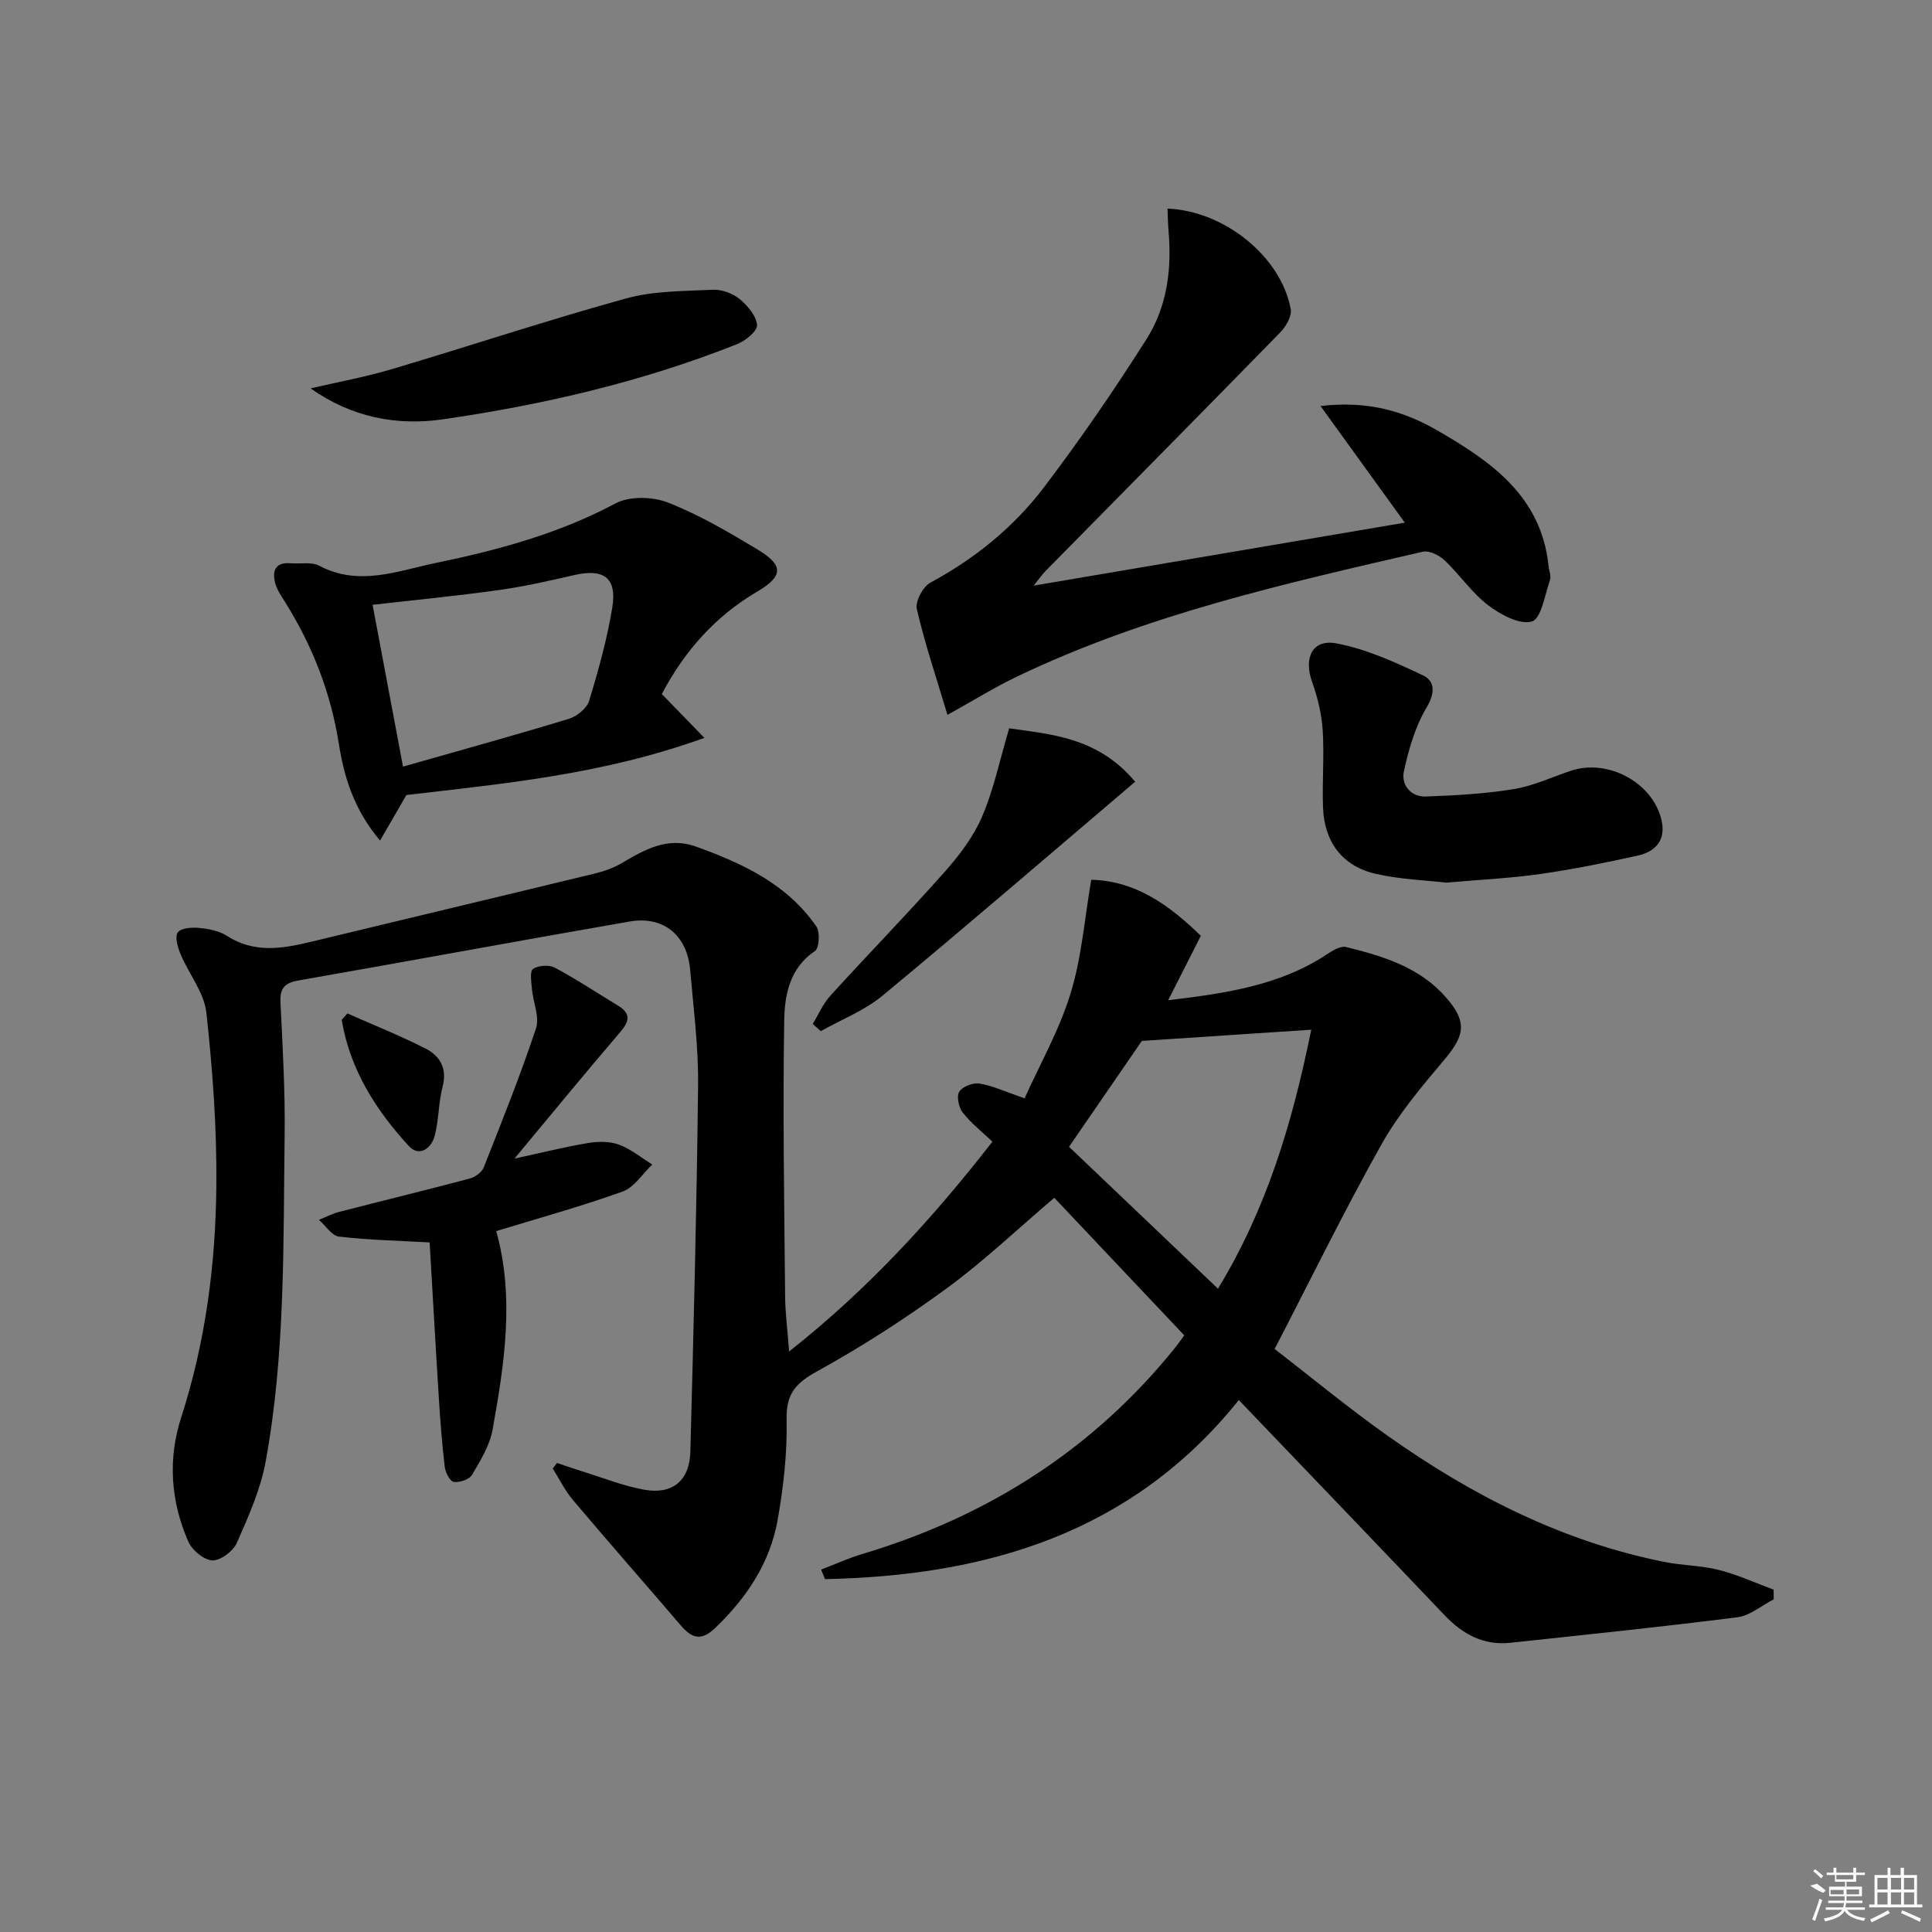
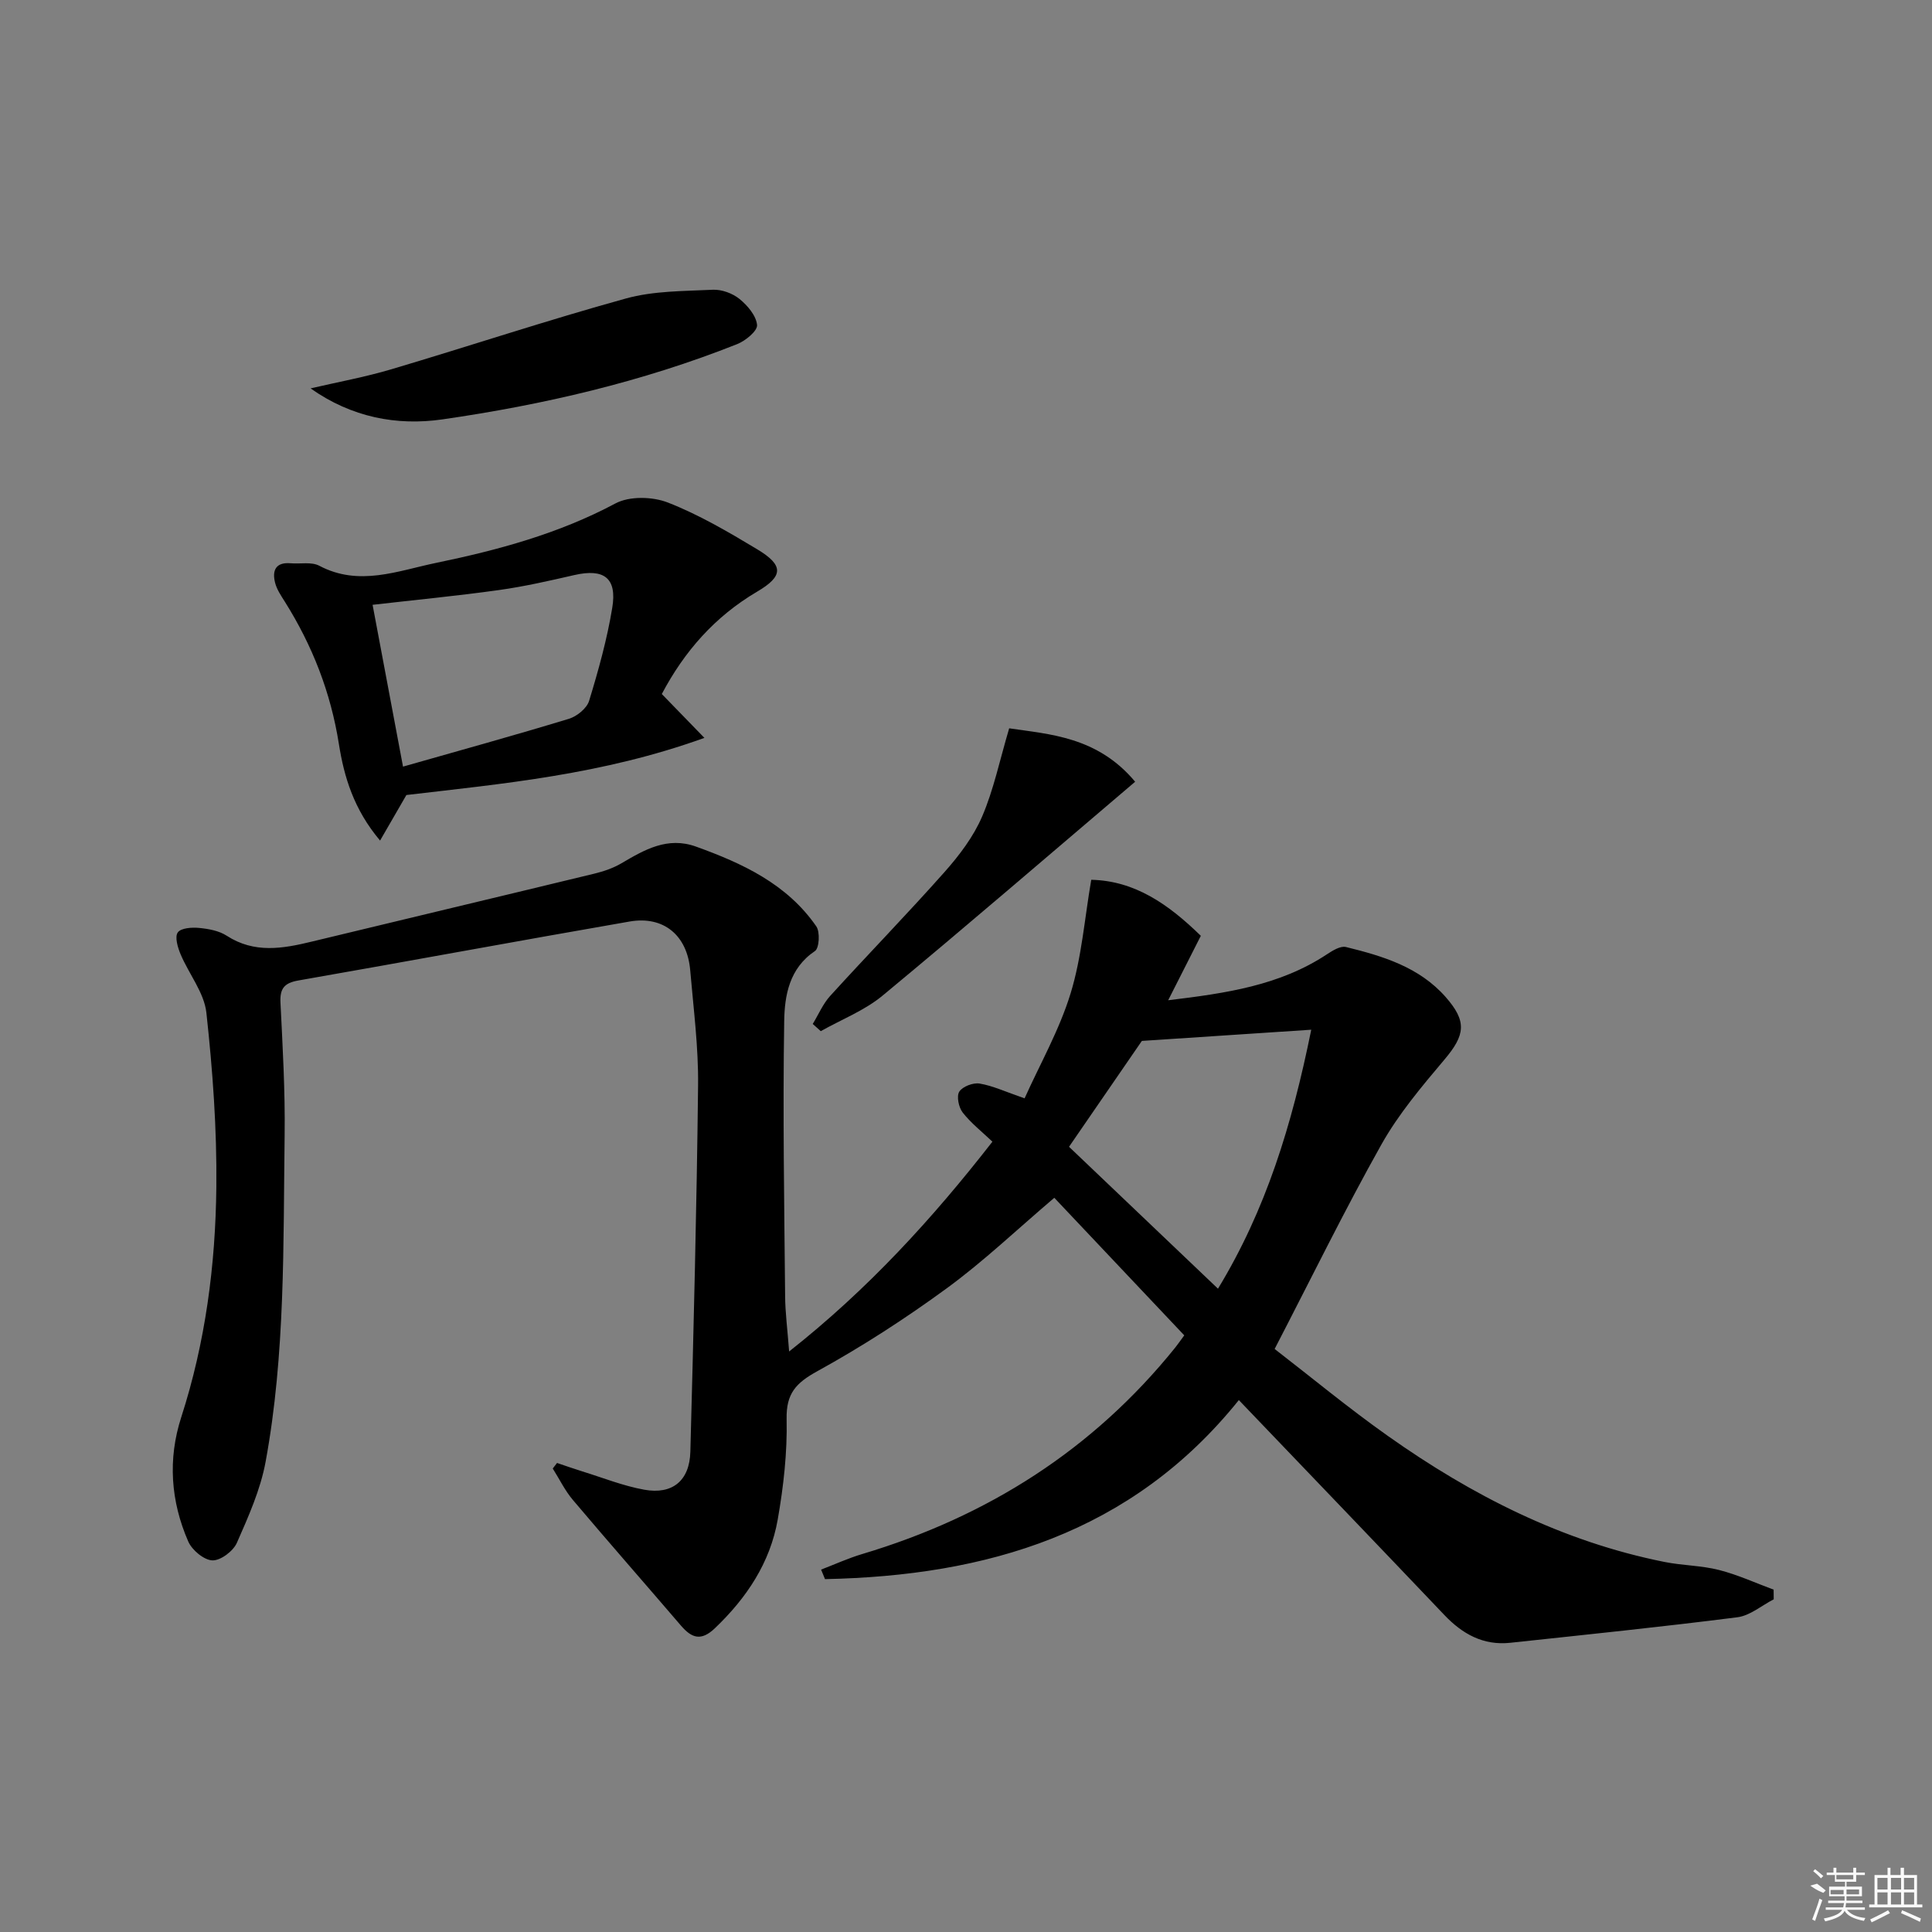
<svg xmlns="http://www.w3.org/2000/svg" enable-background="new 0 0 400 400" viewBox="0 0 400 400">
  <rect x="0" y="0" width="400" height="400" fill="#808080" stroke="none" />
  <path d="m163.38 279.81c16.34-12.89 29.7-27.53 42.09-43.44-2.2-2.09-4.45-3.85-6.16-6.04-.83-1.06-1.3-3.37-.7-4.32.69-1.07 2.88-1.9 4.22-1.67 2.73.46 5.33 1.69 9.3 3.06 3.16-7.04 7.19-14.12 9.52-21.71 2.3-7.49 2.9-15.5 4.28-23.54 9.01.2 15.95 5.03 22.69 11.6-2.1 4.15-4.24 8.36-6.76 13.34 11.91-1.44 23.07-3.02 32.91-9.54 1.15-.76 2.78-1.76 3.9-1.48 7.62 1.87 15.14 4.13 20.61 10.32 4.48 5.08 4.09 7.88-.22 12.98-4.7 5.57-9.49 11.25-13.04 17.56-7.63 13.59-14.48 27.61-22.12 42.36 7.49 5.78 15.26 12.22 23.48 18.03 17.39 12.3 36.12 21.84 57.21 26.06 3.74.75 7.64.73 11.32 1.67 3.86.98 7.54 2.68 11.3 4.07.01.67.02 1.33.02 2-2.51 1.29-4.91 3.39-7.54 3.72-15.64 1.99-31.33 3.6-47 5.28-5.58.6-9.91-1.81-13.66-5.76-13.42-14.11-26.9-28.15-40.37-42.22-.57-.59-1.14-1.19-2.17-2.27-22.23 27.66-52.31 36.39-85.68 37.07-.27-.66-.54-1.31-.81-1.97 2.84-1.09 5.62-2.36 8.53-3.23 25.9-7.74 47.75-21.58 64.79-42.74.5-.63.96-1.29 1.87-2.53-9.63-10.2-19.19-20.31-26.91-28.48-7.78 6.62-14.65 13.17-22.24 18.72-8.56 6.26-17.52 12.06-26.8 17.17-4.45 2.45-6.49 4.62-6.38 9.94.15 6.92-.64 13.94-1.84 20.78-1.57 8.95-6.44 16.24-13.01 22.51-2.86 2.73-4.8 2.04-7.02-.54-7.45-8.69-14.99-17.28-22.38-26.02-1.65-1.95-2.79-4.33-4.17-6.51.3-.38.59-.77.89-1.15 1.73.58 3.46 1.2 5.21 1.74 4.27 1.32 8.48 3.01 12.85 3.8 5.85 1.05 9.38-1.88 9.54-7.86.67-25.27 1.32-50.55 1.6-75.83.09-7.95-.95-15.92-1.63-23.87-.62-7.22-5.5-11.3-12.54-10.08-22.89 3.97-45.72 8.21-68.6 12.21-2.91.51-3.84 1.67-3.69 4.6.45 9.14.98 18.29.86 27.43-.3 22.6.17 45.28-3.94 67.62-1.06 5.77-3.56 11.35-5.95 16.78-.76 1.72-3.37 3.69-5.07 3.63-1.75-.07-4.21-2.12-4.99-3.9-3.64-8.33-4.27-17.05-1.45-25.76 5-15.48 7.09-31.46 7.26-47.59.13-12.04-.75-24.15-2.06-36.13-.46-4.18-3.63-8.03-5.35-12.13-.59-1.41-1.23-3.59-.57-4.5.66-.93 2.93-1.08 4.44-.93 1.95.19 4.1.58 5.7 1.62 5.72 3.7 11.58 2.67 17.6 1.21 19.51-4.72 39.03-9.35 58.54-14.08 1.92-.47 3.88-1.14 5.58-2.14 4.8-2.83 9.55-5.57 15.43-3.45 9.66 3.48 18.85 7.75 24.91 16.52.8 1.16.61 4.5-.28 5.1-5.33 3.58-6.29 9.22-6.37 14.53-.3 18.95.01 37.9.19 56.86.02 3.47.49 6.94.83 11.52zm108.1-66.62c-12.01.8-23.06 1.53-35.07 2.32-4.54 6.6-9.79 14.24-15.08 21.92 10.29 9.81 20.36 19.4 30.84 29.38 9.91-16.31 15.28-33.73 19.31-53.62z" />
-   <path d="m196.16 148.01c-2.4-8.04-4.73-14.9-6.34-21.92-.36-1.58 1.27-4.63 2.81-5.46 9.24-4.99 17.26-11.5 23.53-19.76 7.52-9.91 14.59-20.2 21.25-30.72 4.17-6.59 5.21-14.29 4.54-22.12-.14-1.6-.16-3.2-.23-4.84 11.84.47 23.53 10.01 25.51 20.8.27 1.45-.98 3.61-2.16 4.82-16.15 16.54-32.41 32.97-48.63 49.44-.56.57-1.02 1.25-2.44 3 26.44-4.49 51.67-8.77 76.85-13.04-5.81-8.04-11.26-15.59-17.45-24.15 10.01-1.16 17.42 1.16 24.2 5.07 11.11 6.4 21.53 13.62 23.01 28.04.1.99.58 2.09.29 2.93-1.06 3.07-1.81 8.01-3.74 8.57-2.53.74-6.52-1.43-9.09-3.39-3.38-2.59-5.86-6.32-8.99-9.28-1.12-1.05-3.2-2.08-4.52-1.77-28.63 6.6-57.33 13.05-84.04 25.87-4.44 2.11-8.64 4.73-14.36 7.91z" />
  <path d="m137.02 143.69c2.86 2.94 5.29 5.45 8.82 9.08-21.18 7.64-41.74 9.48-61.7 11.83-1.78 3.08-3.42 5.92-5.45 9.43-5.46-6.47-7.45-13.21-8.52-19.95-1.69-10.71-5.49-20.42-11.2-29.51-.79-1.25-1.67-2.54-2.02-3.94-.64-2.53.14-4.28 3.23-4.01 1.99.17 4.31-.34 5.92.51 8.23 4.36 16.24 1.05 24.14-.58 12.83-2.65 25.43-6.05 37.18-12.32 2.9-1.55 7.69-1.43 10.87-.18 6.43 2.51 12.5 6.08 18.46 9.66 5.53 3.32 5.5 5.56-.02 8.8-8.72 5.14-15.05 12.35-19.71 21.18zm-53.58 15.03c11.84-3.37 23.14-6.49 34.35-9.9 1.66-.51 3.71-2.17 4.18-3.72 1.93-6.32 3.72-12.75 4.79-19.26 1.03-6.2-1.73-8.18-7.85-6.78-5.16 1.18-10.34 2.37-15.58 3.1-8.64 1.21-17.33 2.04-26.19 3.06 2.12 11.2 4.1 21.75 6.3 33.5z" />
-   <path d="m106.51 239.88c5.65-1.23 10.42-2.43 15.25-3.23 2.07-.35 4.46-.37 6.38.33 2.47.91 4.62 2.71 6.91 4.12-2.03 1.92-3.74 4.73-6.15 5.6-8.57 3.08-17.37 5.5-26.16 8.19 3.83 13.75 1.69 27.45-.75 41.08-.59 3.3-2.52 6.44-4.27 9.39-.57.96-2.58 1.62-3.78 1.45-.78-.11-1.72-1.95-1.86-3.1-.57-4.78-.93-9.58-1.23-14.39-.69-10.91-1.29-21.82-1.9-32.09-6.64-.37-12.74-.5-18.76-1.21-1.5-.18-2.78-2.26-4.15-3.47 1.4-.56 2.77-1.28 4.22-1.65 8.99-2.32 18.01-4.51 26.98-6.89 1.12-.3 2.51-1.29 2.91-2.31 3.77-9.53 7.59-19.06 10.82-28.78.79-2.37-.6-5.42-.84-8.17-.13-1.43-.47-3.69.23-4.15 1.11-.74 3.33-.89 4.53-.25 4.47 2.39 8.71 5.22 13.06 7.85 2.8 1.7 2.31 3.33.39 5.57-7.25 8.46-14.3 17.06-21.83 26.11z" />
-   <path d="m299.47 182.74c-4.12-.48-9.49-.65-14.63-1.82-6.9-1.57-10.65-6.57-10.92-13.71-.2-5.32.27-10.68-.07-15.99-.22-3.4-1.05-6.85-2.2-10.06-1.77-4.91.03-8.88 5.01-7.96 6.18 1.15 12.16 3.89 17.92 6.61 2.52 1.19 2.59 3.62.78 6.67-2.35 3.96-3.72 8.66-4.7 13.22-.59 2.76 1.38 5.33 4.58 5.21 6.06-.22 12.17-.56 18.15-1.53 4.04-.66 7.9-2.48 11.83-3.8 7.71-2.57 16.98 2.44 18.78 10.22.95 4.1-1.2 6.51-4.89 7.33-6.64 1.48-13.32 2.83-20.04 3.8-6.1.88-12.26 1.16-19.6 1.81z" />
  <path d="m64.3 80.41c5.58-1.3 11.25-2.33 16.74-3.96 16.2-4.81 32.25-10.15 48.54-14.65 5.74-1.59 11.98-1.52 18-1.81 1.84-.09 4.09.74 5.53 1.91 1.66 1.35 3.46 3.46 3.63 5.39.11 1.22-2.4 3.28-4.13 3.96-19.66 7.81-40.16 12.57-61.01 15.58-9.44 1.36-18.81-.42-27.3-6.42z" />
  <path d="m168.27 212c1.19-1.95 2.11-4.16 3.62-5.82 7.82-8.6 15.94-16.93 23.66-25.63 3.06-3.45 5.99-7.31 7.79-11.5 2.39-5.56 3.63-11.62 5.6-18.26 8.32 1.24 18.26 1.7 26.08 11.06-17.66 15.01-34.83 29.82-52.29 44.28-3.73 3.09-8.5 4.94-12.8 7.36-.56-.49-1.11-.99-1.66-1.49z" />
-   <path d="m71.92 209.82c5.42 2.4 10.94 4.6 16.22 7.29 2.98 1.52 4.48 4.12 3.49 7.91-.88 3.34-.75 6.94-1.67 10.26-.69 2.48-3.16 4.34-5.32 1.99-6.88-7.49-12.21-15.92-13.89-26.12.38-.45.78-.89 1.17-1.33z" />
  <g fill="#fafafa">
    <path d="m374.8 390.4 1.4-.4c.7.5 1.3 1 1.8 1.4l-.5.5c-1.5-.6-2.1-1.1-2.7-1.5zm1 7.3-.6-.3c.5-1.4 1.1-2.8 1.5-4.3.2.1.4.2.6.3-.5 1.3-1 2.8-1.5 4.3zm-.4-10.3.4-.4c.4.3 1 .8 1.7 1.4l-.5.5c-.4-.5-1-1-1.6-1.5zm2.5.3h1.7v-1h.6v1h3.5v-1h.6v1h1.8v.5h-1.8v1.4h-2v1h3.2v2h-3.2v.9h3.3v.5h-3.4c0 .3-.1.6-.1.9h4v.5h-3.7c.7.9 1.9 1.5 3.8 1.7-.1.2-.2.4-.3.6-2.1-.4-3.5-1.1-4-2.1-.4 1-1.8 1.7-4 2.2-.1-.2-.2-.4-.3-.6 2.1-.4 3.4-1 3.8-1.8h-3.4v-.5h3.6c.1-.3.1-.6.2-.9h-3.3v-.5h3.4c0-.3 0-.6 0-.9h-3.2v-2h3.3v-1h-2.1v-1.4h-1.7v-.5zm1.1 3.5v1h2.7c0-.3 0-.4 0-.4 0-.1 0-.2 0-.2 0-.1 0-.2 0-.3h-2.7zm1.2-3v.9h3.5v-.9zm4.7 3h-2.6v.6.4h2.6z" />
    <path d="m393.6 386.7h.6v1.5h2.7v6.1h1.1v.6h-11v-.6h1.1v-6.1h2.7v-1.5h.6v1.5h2.1v-1.5zm-2.7 8.8.4.6c-1.2.6-2.5 1.3-3.8 1.9-.1-.2-.2-.4-.3-.6 1.2-.6 2.5-1.2 3.7-1.9zm-2.2-6.7v2.4h2.1v-2.4zm0 3v2.5h2.1v-2.5zm2.8-3v2.4h2.1v-2.4zm0 3v2.5h2.1v-2.5zm6 6.1c-1.4-.7-2.7-1.3-3.9-1.8l.2-.6c1.5.6 2.7 1.2 3.9 1.7zm-1.2-9.1h-2.1v2.4h2.1zm-2.1 3v2.5h2.1v-2.5z" />
  </g>
</svg>